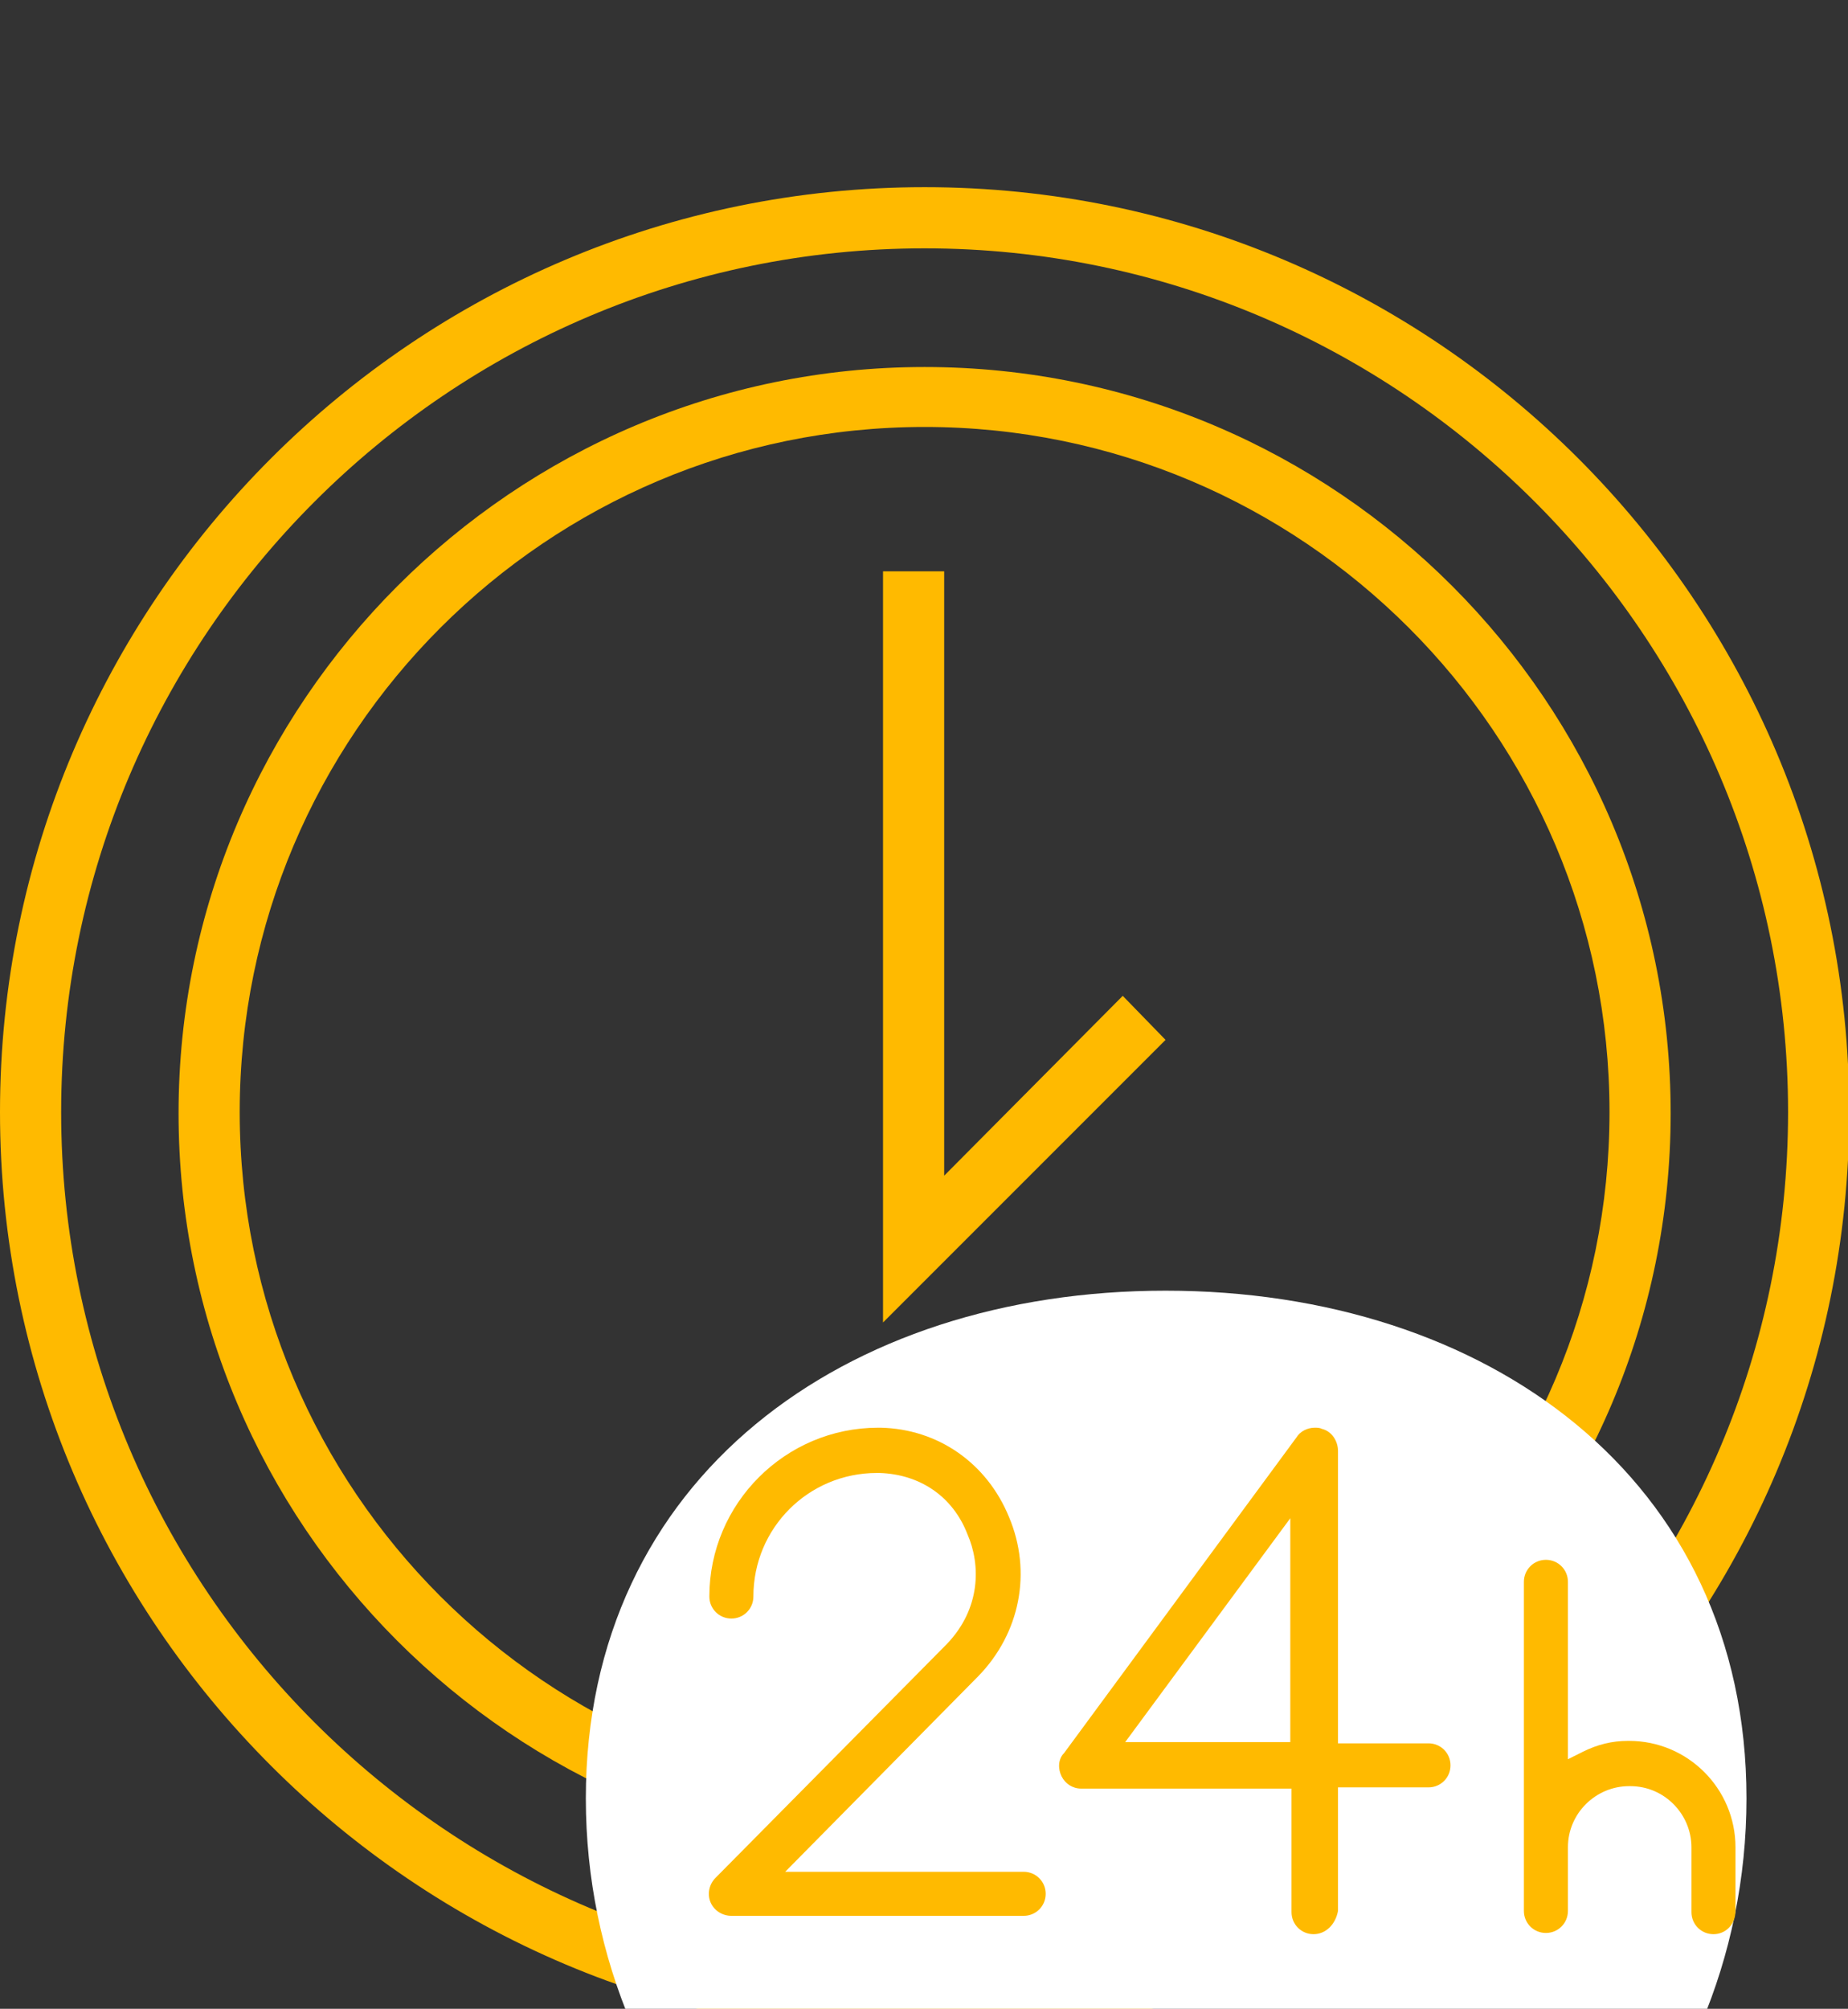
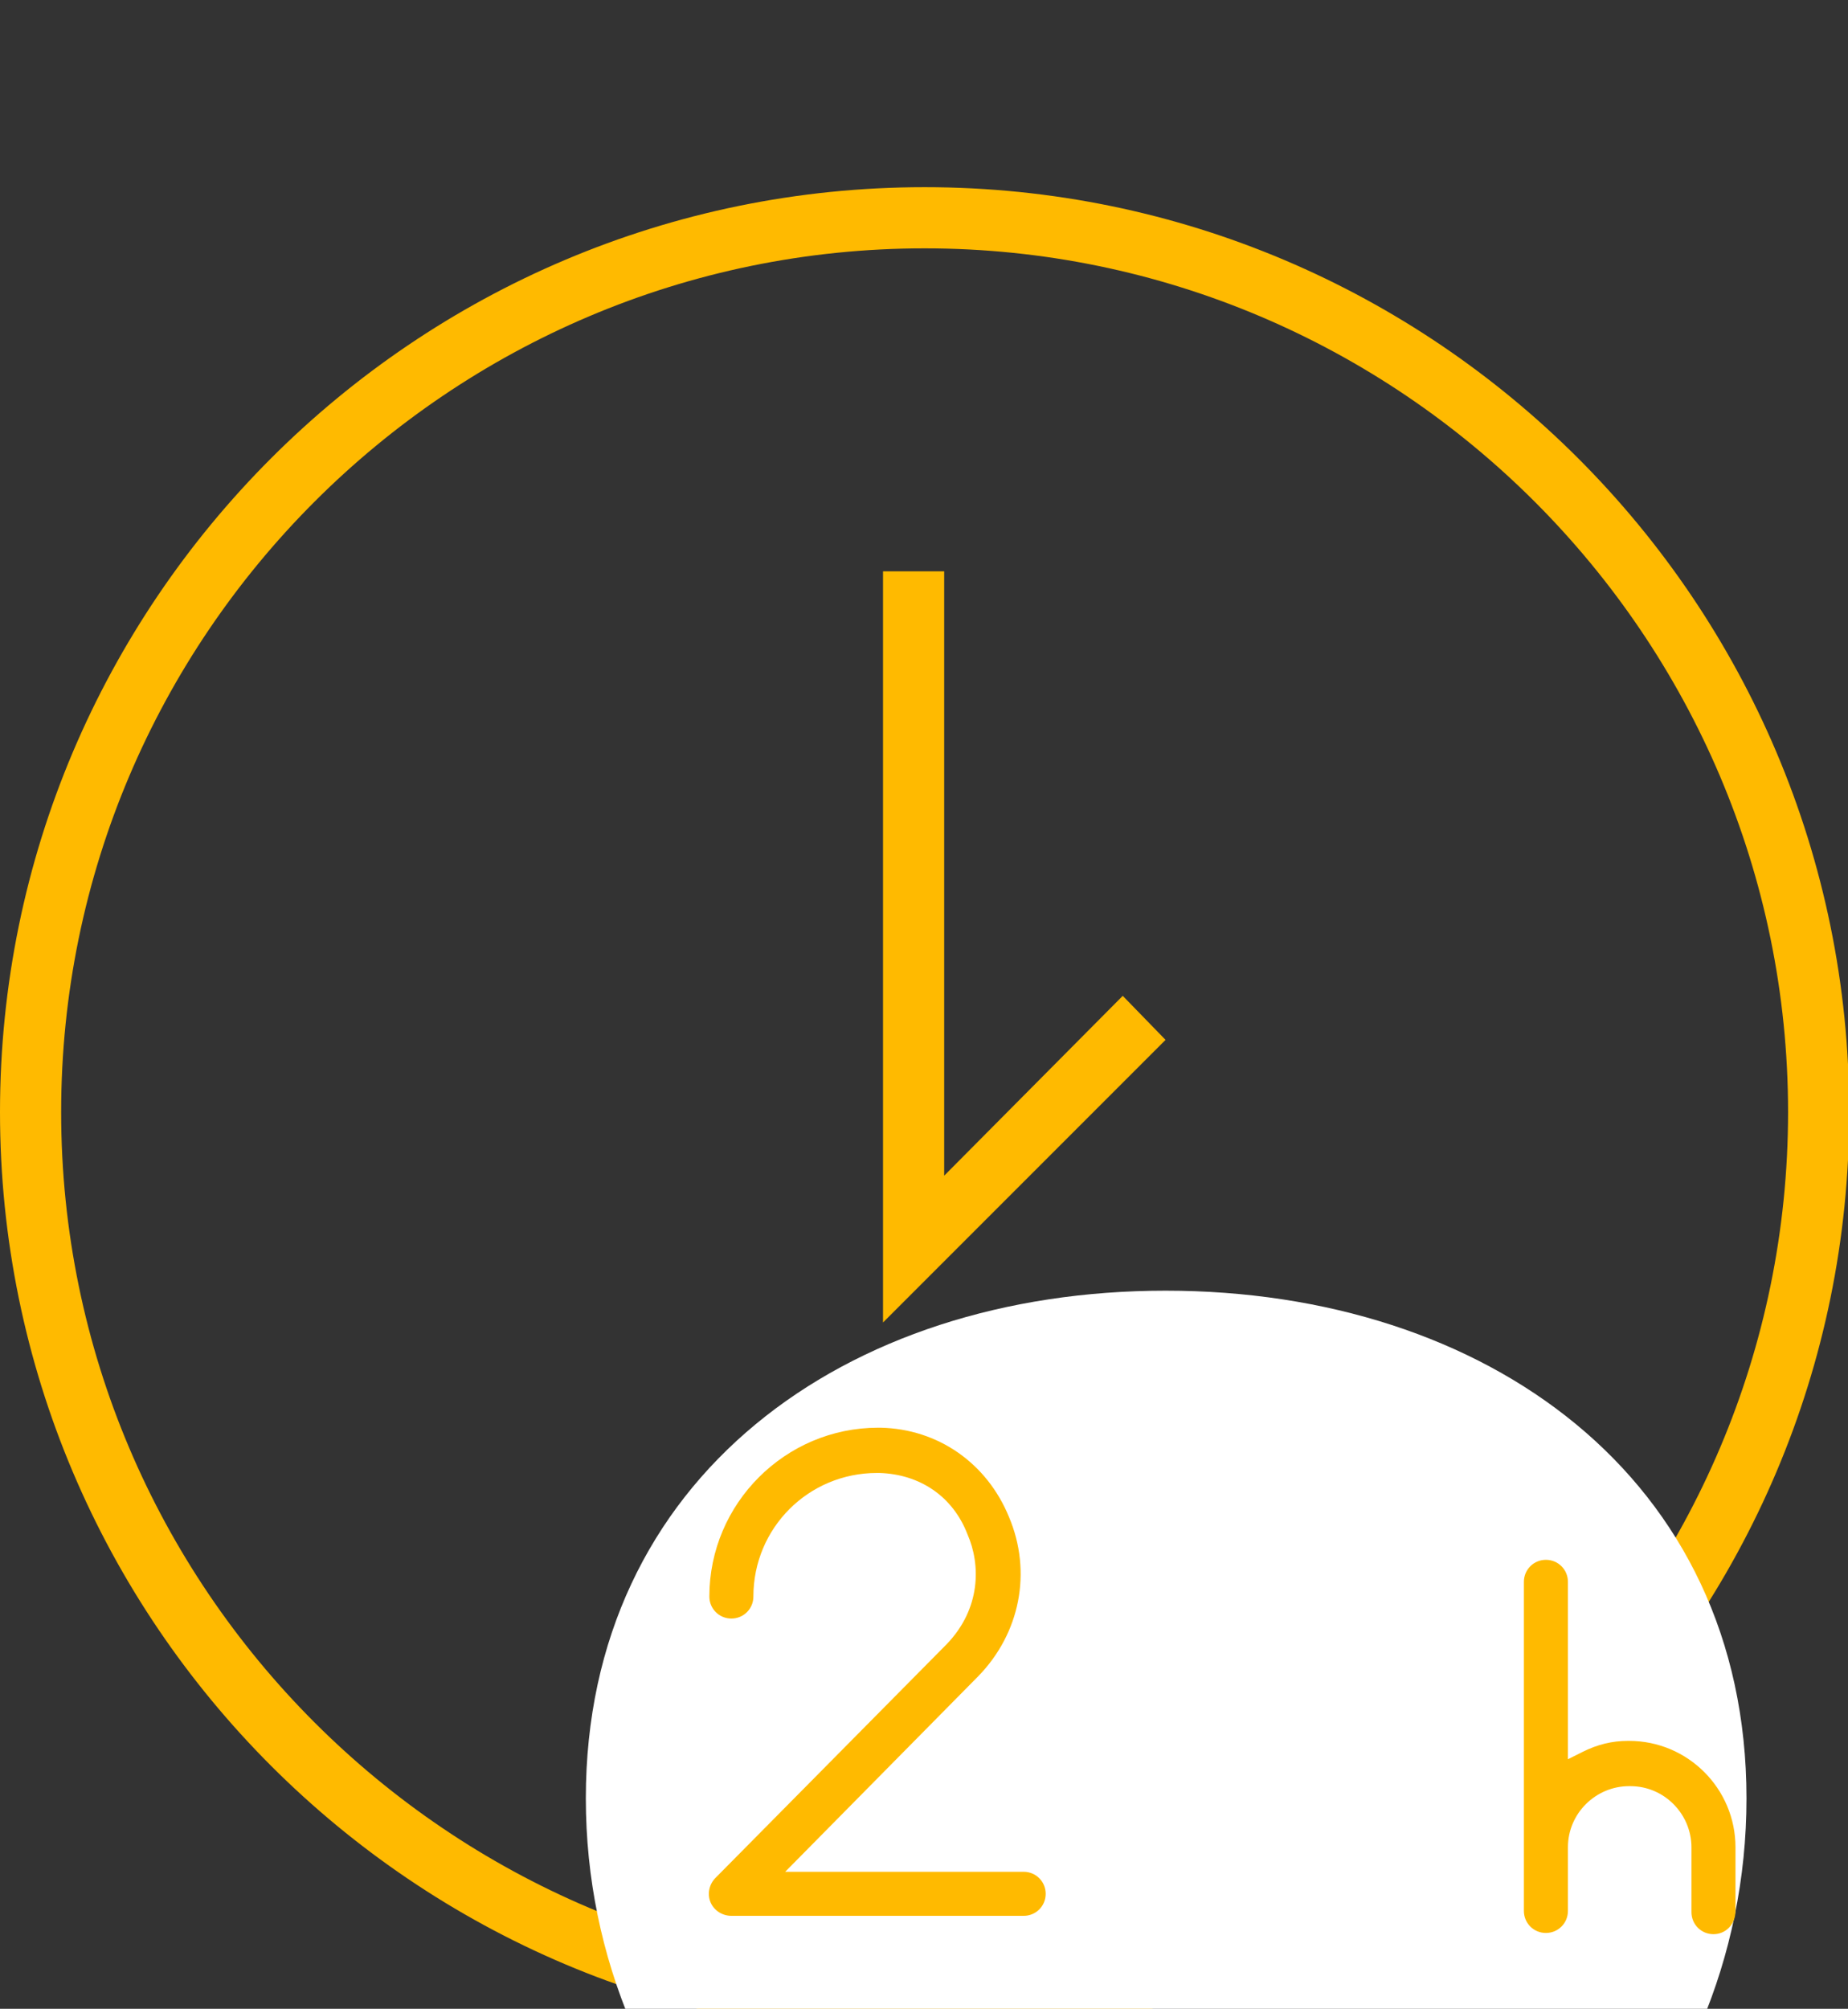
<svg xmlns="http://www.w3.org/2000/svg" x="0px" y="0px" viewBox="0 0 151.1 164.2" xml:space="preserve">
  <rect x="0" y="0" width="151.1" height="164.2" fill="#333333" stroke="none" />
  <g id="Layer_1" display="none">
    <path display="inline" fill="#FFBA00" d="M66.7,163.2c-1.3,0-2.4-1.1-2.4-2.4v-12.9l-0.7-0.2c-4.2-1.1-8.1-2.8-11.9-4.9l-0.7-0.4 l-9.1,9.1c-0.4,0.4-1,0.7-1.7,0.7c-0.6,0-1.2-0.2-1.7-0.7l-14.4-14.4c-0.9-0.9-0.9-2.4,0-3.4l9.1-9.1l-0.4-0.7 c-2.2-3.7-3.8-7.7-4.9-11.9l-0.2-0.7H14.9c-1.3,0-2.4-1.1-2.4-2.4v-7.8H7.1c-1.3,0-2.4-1.1-2.4-2.4V81c0-1,0.6-1.8,1.5-2.2l7.1-3 v-5.2c-0.1-27,17-51.1,42.4-60l0.7-0.2v-7c0-1.3,1.1-2.4,2.4-2.4h36.2c1.3,0,2.4,1.1,2.4,2.4v7l0.7,0.2c25.5,8.9,42.5,33,42.4,60 v5.1l7.1,3.1c0.9,0.4,1.5,1.2,1.5,2.2v17.8c0,1.3-1.1,2.4-2.4,2.4h-5.4v7.8c0,1.3-1.1,2.4-2.4,2.4H126l-0.2,0.7 c-1.1,4.2-2.8,8.2-4.9,11.9l-0.4,0.7l9.1,9.1c0.9,0.9,0.9,2.4,0,3.4l-14.4,14.4c-0.4,0.4-1,0.7-1.7,0.7c-0.6,0-1.2-0.2-1.7-0.7 l-9.1-9.1l-0.7,0.4c-3.7,2.1-7.7,3.8-11.9,4.9l-0.7,0.2v12.9c0,1.3-1.1,2.4-2.4,2.4H66.7z M50.7,136.9c0.5,0,0.9,0.1,1.3,0.4 c4.7,3,9.8,5.2,15.2,6.3c1.1,0.2,1.9,1.2,1.9,2.4l0,12.5h15.5v-12.4c0-1.2,0.8-2.2,1.9-2.4c5.4-1.2,10.6-3.3,15.2-6.3 c0.4-0.3,0.8-0.4,1.3-0.4c0.6,0,1.2,0.2,1.7,0.7l8.8,8.8l11.1-11l-8.8-8.8c-0.8-0.8-0.9-2-0.3-3c3-4.7,5.2-9.8,6.3-15.2 c0.2-1.1,1.2-1.9,2.3-1.9l12.4,0l-0.1-5.4h-32.9l-0.1,0.9c-1.5,12.3-11.1,22-23.5,23.5c-1.1,0.1-2.2,0.2-3.3,0.2 c-13.6,0-25-10.2-26.7-23.7l-0.1-0.9H17.2v5.4c0,0,12.3,0,12.3,0c1.2,0,2.2,0.8,2.4,1.9c1.2,5.4,3.4,10.5,6.4,15.2 c0.6,0.9,0.5,2.2-0.3,3l-8.8,8.8l11,11l8.8-8.8C49.4,137.2,50,136.9,50.7,136.9z M55,102.4c1.5,9.4,8.9,16.8,18.3,18.3 c1.2,0.2,2.4,0.3,3.6,0.3c10.9,0,20.1-7.8,21.8-18.6l0.2-1.2h-44L55,102.4z M54.9,16c-22.5,9-37,30.4-36.9,54.6v6.8 c0,1-0.6,1.8-1.5,2.2l-7.1,3.1v13.8h134.9l0-13.7l-7.1-3.1c-0.9-0.4-1.5-1.2-1.5-2.2v-6.8c0.1-24.3-14.4-45.7-37-54.7l-1.4-0.5 v51.4c0,1.3-1.1,2.4-2.4,2.4H58.7c-1.3,0-2.4-1.1-2.4-2.4V15.4L54.9,16z M61.1,64.4h31.5V5.8H61L61.1,64.4z" />
  </g>
  <g id="Layer_2" display="none">
    <g display="inline">
      <g>
        <g>
          <path fill="#FFBA00" d="M75.6,149c-33.7,0-61-27.4-61-61s27.4-61,61-61c33.7,0,61,27.4,61,61S109.3,149,75.6,149z M75.6,31.9 c-30.9,0-56,25.1-56,56s25.1,56,56,56s56-25.1,56-56S106.5,31.9,75.6,31.9z" />
        </g>
        <g>
          <polygon fill="#FFBA00" points="72.2,105.1 72.2,43.7 77.2,43.7 77.2,93.1 91.8,78.4 95.3,82 " />
        </g>
      </g>
      <g>
        <path fill="#FFBA00" d="M75.6,163.5C33.9,163.5,0,129.6,0,87.9s33.9-75.6,75.6-75.6s75.6,33.9,75.6,75.6S117.3,163.5,75.6,163.5z M75.6,17.3C36.7,17.3,5,49,5,87.9s31.7,70.6,70.6,70.6c38.9,0,70.6-31.7,70.6-70.6S114.5,17.3,75.6,17.3z" />
      </g>
    </g>
  </g>
  <g id="Layer_3" display="none">
    <path display="inline" fill="#FFBA00" d="M74.2,162.4c-0.7,0-1.4-0.4-1.7-1l-7-11.9c-0.2-0.3-0.3-0.7-0.3-1V89.1h-5.7 c-1.3,0-2.3-1-2.3-2.3V72.9l-8-18.2C49,54.4,49,54.2,49,53.9V38.6H28.6c-5.1,0-9.2-4.1-9.2-9.2s4.1-9.2,9.2-9.2h20l0.6-2.6 c1-4.4,4.9-7.5,9.4-7.5h32.5c4.5,0,8.4,3.1,9.4,7.5l0.6,2.6h20.5c5.1,0,9.2,4.1,9.2,9.2s-4.1,9.2-9.2,9.2h-20.8v15.2 c0,0.3-0.1,0.6-0.2,0.9l-9.1,18.2v13.9c0,1.3-1,2.3-2.3,2.3h-5.7v59.3c0,0.4-0.1,0.7-0.3,1.1L76,161.4 C75.6,162,75,162.4,74.2,162.4L74.2,162.4z M69.3,147.9l5,8.4l5.2-8.5V89.1H69.3V147.9z M61.8,84.5H87V74.3H61.8V84.5z M58.7,14.3 c-3.1,0-5.6,2.5-5.6,5.6v33.6l7.2,16.2h28.3l8.1-16.3V19.9c0-3.1-2.5-5.6-5.6-5.6H58.7z M100.8,34.5h20.8c2.8,0,5.1-2.3,5.1-5.1 c0-2.8-2.3-5.1-5.1-5.1h-20.8V34.5z M28.6,24.3c-2.8,0-5.1,2.3-5.1,5.1c0,2.8,2.3,5.1,5.1,5.1H49V24.3H28.6z" />
  </g>
  <g id="Layer_4" display="none">
    <g display="inline">
      <g>
        <path fill="#FFBA00" d="M118,19.2H49.3c0,0-0.1,0-0.1,0c0,0-0.1,0-0.1,0c-0.1,0-0.2,0-0.3,0c0,0,0,0,0,0c-0.1,0-0.2,0-0.3,0.1 c0,0,0,0-0.1,0c-0.1,0-0.2,0.1-0.3,0.1c0,0,0,0,0,0c-0.1,0-0.2,0.1-0.3,0.2c0,0,0,0-0.1,0c-0.1,0.1-0.2,0.1-0.2,0.2c0,0,0,0,0,0 L23.1,44.4h0c-0.1,0.1-0.1,0.2-0.2,0.2c0,0,0,0,0,0.1c-0.1,0.1-0.1,0.2-0.2,0.3c0,0,0,0,0,0c0,0.1-0.1,0.2-0.1,0.3c0,0,0,0,0,0.1 c0,0.1-0.1,0.2-0.1,0.3c0,0,0,0,0,0c0,0.1,0,0.2,0,0.3c0,0,0,0.1,0,0.1c0,0,0,0.1,0,0.1v108.1c0,4,3.2,7.2,7.2,7.2H118 c4,0,7.2-3.2,7.2-7.2V26.4C125.2,22.4,122,19.2,118,19.2L118,19.2z M46.9,27v14.1c0,1.4-1.2,2.6-2.6,2.6H30.2L46.9,27z M120.6,154.1c0,1.4-1.2,2.6-2.6,2.6H29.6c-1.4,0-2.6-1.2-2.6-2.6V48.3h17.3c4,0,7.2-3.2,7.2-7.2V23.8H118c1.4,0,2.6,1.2,2.6,2.6 V154.1z M120.6,154.1" />
      </g>
      <path fill="#FFBA00" d="M44.3,58.1h59c1.3,0,2.3-1,2.3-2.3c0-1.3-1-2.3-2.3-2.3h-59c-1.3,0-2.3,1-2.3,2.3 C42,57.1,43.1,58.1,44.3,58.1L44.3,58.1z M44.3,58.1" />
      <path fill="#FFBA00" d="M44.3,70.4h59c1.3,0,2.3-1,2.3-2.3c0-1.3-1-2.3-2.3-2.3h-59c-1.3,0-2.3,1-2.3,2.3 C42,69.4,43.1,70.4,44.3,70.4L44.3,70.4z M44.3,70.4" />
      <path fill="#FFBA00" d="M44.3,82.7h59c1.3,0,2.3-1,2.3-2.3c0-1.3-1-2.3-2.3-2.3h-59c-1.3,0-2.3,1-2.3,2.3 C42,81.7,43.1,82.7,44.3,82.7L44.3,82.7z M44.3,82.7" />
      <path fill="#FFBA00" d="M44.3,95h59c1.3,0,2.3-1,2.3-2.3c0-1.3-1-2.3-2.3-2.3h-59c-1.3,0-2.3,1-2.3,2.3C42,94,43.1,95,44.3,95 L44.3,95z M44.3,95" />
      <path fill="#FFBA00" d="M44.3,107.3h59c1.3,0,2.3-1,2.3-2.3c0-1.3-1-2.3-2.3-2.3h-59c-1.3,0-2.3,1-2.3,2.3 C42,106.2,43.1,107.3,44.3,107.3L44.3,107.3z M44.3,107.3" />
      <path fill="#FFBA00" d="M73.8,119.9H44.3c-1.3,0-2.3,1-2.3,2.3c0,1.3,1,2.3,2.3,2.3h29.5c1.3,0,2.3-1,2.3-2.3 C76.1,120.9,75.1,119.9,73.8,119.9L73.8,119.9z M73.8,119.9" />
      <path fill="#FFBA00" d="M73.8,132.1H44.3c-1.3,0-2.3,1-2.3,2.3c0,1.3,1,2.3,2.3,2.3h29.5c1.3,0,2.3-1,2.3-2.3 C76.1,133.2,75.1,132.1,73.8,132.1L73.8,132.1z M73.8,132.1" />
      <path fill="#FFBA00" d="M94.7,124.8c-1.9,0-3.5,1.6-3.5,3.5c0,1.9,1.6,3.5,3.5,3.5c1.9,0,3.5-1.6,3.5-3.5 C98.2,126.4,96.6,124.8,94.7,124.8L94.7,124.8z M94.7,124.8" />
      <path fill="#FFBA00" d="M94.7,115c-7.4,0-13.4,6-13.4,13.4c0,7.4,6,13.4,13.4,13.4c7.4,0,13.4-6,13.4-13.4 C108.1,120.9,102.1,115,94.7,115L94.7,115z M94.7,137.1c-4.8,0-8.7-3.9-8.7-8.8c0-4.8,3.9-8.7,8.7-8.7c4.8,0,8.8,3.9,8.8,8.7 C103.4,133.1,99.5,137.1,94.7,137.1L94.7,137.1z M94.7,137.1" />
    </g>
  </g>
  <g id="Layer_5" display="none">
    <path display="inline" fill="#FFBA00" d="M113.9,157.6c-8.2,0-15.3-6.1-16.5-14.2l-0.1-0.9H63.9l-0.1,0.9 c-1.2,8.1-8.3,14.2-16.5,14.2c-8.2,0-15.3-6.1-16.5-14.2l-0.1-0.9h-9.5c-3.3,0-6-2.7-6-6v-35.7H4.8c-1.3,0-2.4-1.1-2.4-2.4 c0-1.3,1.1-2.4,2.4-2.4h10.3V85.8H8.9c-1.3,0-2.4-1.1-2.4-2.4c0-1.3,1.1-2.4,2.4-2.4h6.3V68.9c0-3.3,2.7-6,6-6H96 c7.4,0,17.1,4.8,26.4,13.3c9.1,8.2,16.2,18.4,19.2,27.3c1.2,3.7,6.3,29.7,6.9,32.6c0,0.2,0,0.3,0,0.5c0,3.3-2.7,6-6,6h-12.1 l-0.1,0.9C129.2,151.5,122.1,157.6,113.9,157.6z M113.9,129c-6.6,0-11.9,5.4-11.9,11.9c0,6.6,5.4,11.9,11.9,11.9 c6.6,0,11.9-5.3,11.9-11.9C125.9,134.4,120.5,129,113.9,129z M47.3,129c-6.6,0-11.9,5.4-11.9,11.9c0,6.6,5.4,11.9,11.9,11.9 c6.6,0,11.9-5.3,11.9-11.9C59.2,134.4,53.8,129,47.3,129z M113.9,124.3c7.7,0,14.4,5.2,16.2,12.7l0.2,0.8h12.2 c0.6,0,0.9-0.3,1.1-0.5c0.2-0.3,0.3-0.7,0.2-1c-0.8-3.9-1.8-8.6-2.7-13.1c-0.9-4.6-1.8-8.9-2.5-12.3l-0.2-0.8l-41.6,0 c-1.3,0-2.4-1.1-2.4-2.4v-40H21.1c-0.7,0-1.2,0.5-1.2,1.2V81h20.5c1.3,0,2.4,1.1,2.4,2.4c0,1.3-1.1,2.4-2.4,2.4H19.9v10.4h43.3 c1.3,0,2.4,1.1,2.4,2.4c0,1.3-1.1,2.4-2.4,2.4H19.9v35.7c0,0.7,0.5,1.2,1.2,1.2h9.7l0.2-0.8c1.8-7.5,8.5-12.7,16.2-12.7 s14.4,5.2,16.2,12.7l0.2,0.8h33.9l0.2-0.8C99.6,129.5,106.2,124.3,113.9,124.3z M99.2,105.3h38.1l-0.5-1.4 c-5.5-14.7-23.1-32-36.2-35.5L99.2,68V105.3z" />
  </g>
  <g id="Layer_6" display="none">
    <path display="inline" fill="#FFBA00" d="M63.4,164.2c-10.1-1.9-19.7-6.2-27.8-12.5c-9-6.9-16-16.2-20.4-26.7 C4,98.1,12.3,66.7,35.3,48.7l5-3.9H22.2v-5.1h31.9v31.9h-5.1V46l-3.3,1.9C34,54.5,25.1,64.6,20,77.1c-6.1,14.8-6.1,31.2,0,46 c7.8,18.8,24.3,32.2,44.2,36L63.4,164.2z" />
    <path display="inline" fill="#FFBA00" d="M96.9,160.6v-31.9h5.1v25.5l3.3-1.9c11.6-6.6,20.5-16.7,25.7-29.2c6.1-14.8,6.1-31.2,0-46 c-7.8-18.8-24.3-32.2-44.2-36l0.8-5.1c10.1,1.9,19.7,6.2,27.8,12.5c9,6.9,16,16.2,20.4,26.7c6.7,16.1,6.7,33.8,0,50 c-4.3,10.4-11.2,19.6-20,26.4l-5,3.9h18.1v5.1H96.9z" />
  </g>
  <g id="Layer_2_copy">
    <g>
      <g>
        <g>
-           <path fill="#FFBA00" d="M75.6,152c-33.7,0-61-27.4-61-61s27.4-61,61-61c33.7,0,61,27.4,61,61S109.3,152,75.6,152z M75.6,34.9 c-30.9,0-56,25.1-56,56s25.1,56,56,56s56-25.1,56-56S106.5,34.9,75.6,34.9z" />
-         </g>
+           </g>
        <g>
          <polygon fill="#FFBA00" points="72.2,108.1 72.2,46.7 77.2,46.7 77.2,96.1 91.8,81.4 95.3,85 " />
        </g>
      </g>
      <g>
        <path fill="#FFBA00" d="M75.6,166.5C33.9,166.5,0,132.6,0,90.9s33.9-75.6,75.6-75.6s75.6,33.9,75.6,75.6S117.3,166.5,75.6,166.5z M75.6,20.3C36.7,20.3,5,52,5,90.9s31.7,70.6,70.6,70.6c38.9,0,70.6-31.7,70.6-70.6S114.5,20.3,75.6,20.3z" />
      </g>
      <path fill="#FFFFFF" d="M142.8,147c0,26.2-21.2,47.4-47.4,47.4S47.9,173.2,47.9,147s21.2-41.5,47.4-41.5S142.8,120.8,142.8,147z" />
      <path fill="#FFBA00" d="M175,83.4" />
-       <path fill="#FFBA00" d="M107.4,158.1c-1,0-1.8-0.8-1.8-1.8v-10.1H88.4c-0.7,0-1.3-0.4-1.6-1c-0.3-0.6-0.3-1.4,0.2-1.9l19-25.8 c0.3-0.5,0.9-0.8,1.5-0.8c0.2,0,0.4,0,0.6,0.1c0.8,0.2,1.3,1,1.3,1.8v23.9h7.4c1,0,1.8,0.8,1.8,1.8c0,1-0.8,1.8-1.8,1.8h-7.4v10.1 C109.2,157.3,108.4,158.1,107.4,158.1z M92,142.4h13.5v-18.3L92,142.4z" />
      <path fill="#FFBA00" d="M59.8,156.6c-0.7,0-1.4-0.4-1.7-1.1c-0.3-0.7-0.1-1.5,0.4-2l18.9-19.1c2.8-2.9,2.8-6.5,1.7-9 c-1.2-3.1-3.9-4.9-7.2-5l-0.2,0c-5.6,0-10.1,4.5-10.1,10.1c0,1-0.8,1.8-1.8,1.8c-1,0-1.8-0.8-1.8-1.8c0-7.6,6.2-13.8,13.8-13.8 l0.2,0c4.7,0.1,8.7,2.9,10.5,7.3c1.9,4.5,0.9,9.5-2.5,13l-15.8,16h19.5c1,0,1.8,0.8,1.8,1.8c0,1-0.8,1.8-1.8,1.8H59.8z" />
      <path fill="#FFBA00" d="M140.1,158.1c-1,0-1.8-0.8-1.8-1.8V151c0-2.7-2.2-5-5-5h-0.1c-2.7,0-5,2.2-5,5v5.2c0,1-0.8,1.8-1.8,1.8 s-1.8-0.8-1.8-1.8v-26.9c0-1,0.8-1.8,1.8-1.8s1.8,0.8,1.8,1.8v14.5l1.2-0.6c1.2-0.6,2.4-0.9,3.7-0.9h0.1c4.8,0,8.7,3.9,8.7,8.7 v5.2C141.9,157.3,141.1,158.1,140.1,158.1z" />
    </g>
  </g>
  <g id="Layer_8" display="none">
    <g display="inline">
      <path fill="#FFBA00" d="M59.7,105.4H31.1v21.5h28.5V105.4z M54.4,121.6h-18v-11h18V121.6z M54.4,121.6" />
      <rect x="59.4" y="140" fill="#FFBA00" width="51.3" height="5.2" />
-       <path fill="#FFBA00" d="M128.2,40H44.9c-6.6,0-12,5.5-12,12v35.9h-3.5c-6.6,0-12,5.5-12,12v51c0,6.6,5.5,12,12,12h85.9 c6.6,0,12-5.5,12-12.3v-35.6h1.1c6.6,0,12-5.5,12-12.3V52C140.3,45.5,134.8,40,128.2,40L128.2,40z M44.9,45.2h83.3 c3.7,0,6.8,3.1,6.8,6.8v5.2H38.1V52C38.1,48.4,41.2,45.2,44.9,45.2L44.9,45.2z M121.9,150.7c0,3.7-3.1,6.8-6.8,6.8H29.3 c-3.7,0-6.8-3.1-6.8-6.8V99.9c0-3.7,3.1-6.8,6.8-6.8h85.9c3.7,0,6.8,3.1,6.8,6.8L121.9,150.7L121.9,150.7z M128.2,109.9h-1.1v-9.9 c0-6.6-5.5-12-12-12h-77V62.5H135v40.6C135,106.7,131.9,109.9,128.2,109.9L128.2,109.9z M128.2,109.9" />
+       <path fill="#FFBA00" d="M128.2,40H44.9c-6.6,0-12,5.5-12,12v35.9h-3.5c-6.6,0-12,5.5-12,12v51c0,6.6,5.5,12,12,12h85.9 c6.6,0,12-5.5,12-12.3v-35.6h1.1c6.6,0,12-5.5,12-12.3V52C140.3,45.5,134.8,40,128.2,40L128.2,40z M44.9,45.2h83.3 c3.7,0,6.8,3.1,6.8,6.8v5.2H38.1V52C38.1,48.4,41.2,45.2,44.9,45.2L44.9,45.2z M121.9,150.7c0,3.7-3.1,6.8-6.8,6.8H29.3 c-3.7,0-6.8-3.1-6.8-6.8c0-3.7,3.1-6.8,6.8-6.8h85.9c3.7,0,6.8,3.1,6.8,6.8L121.9,150.7L121.9,150.7z M128.2,109.9h-1.1v-9.9 c0-6.6-5.5-12-12-12h-77V62.5H135v40.6C135,106.7,131.9,109.9,128.2,109.9L128.2,109.9z M128.2,109.9" />
    </g>
  </g>
</svg>